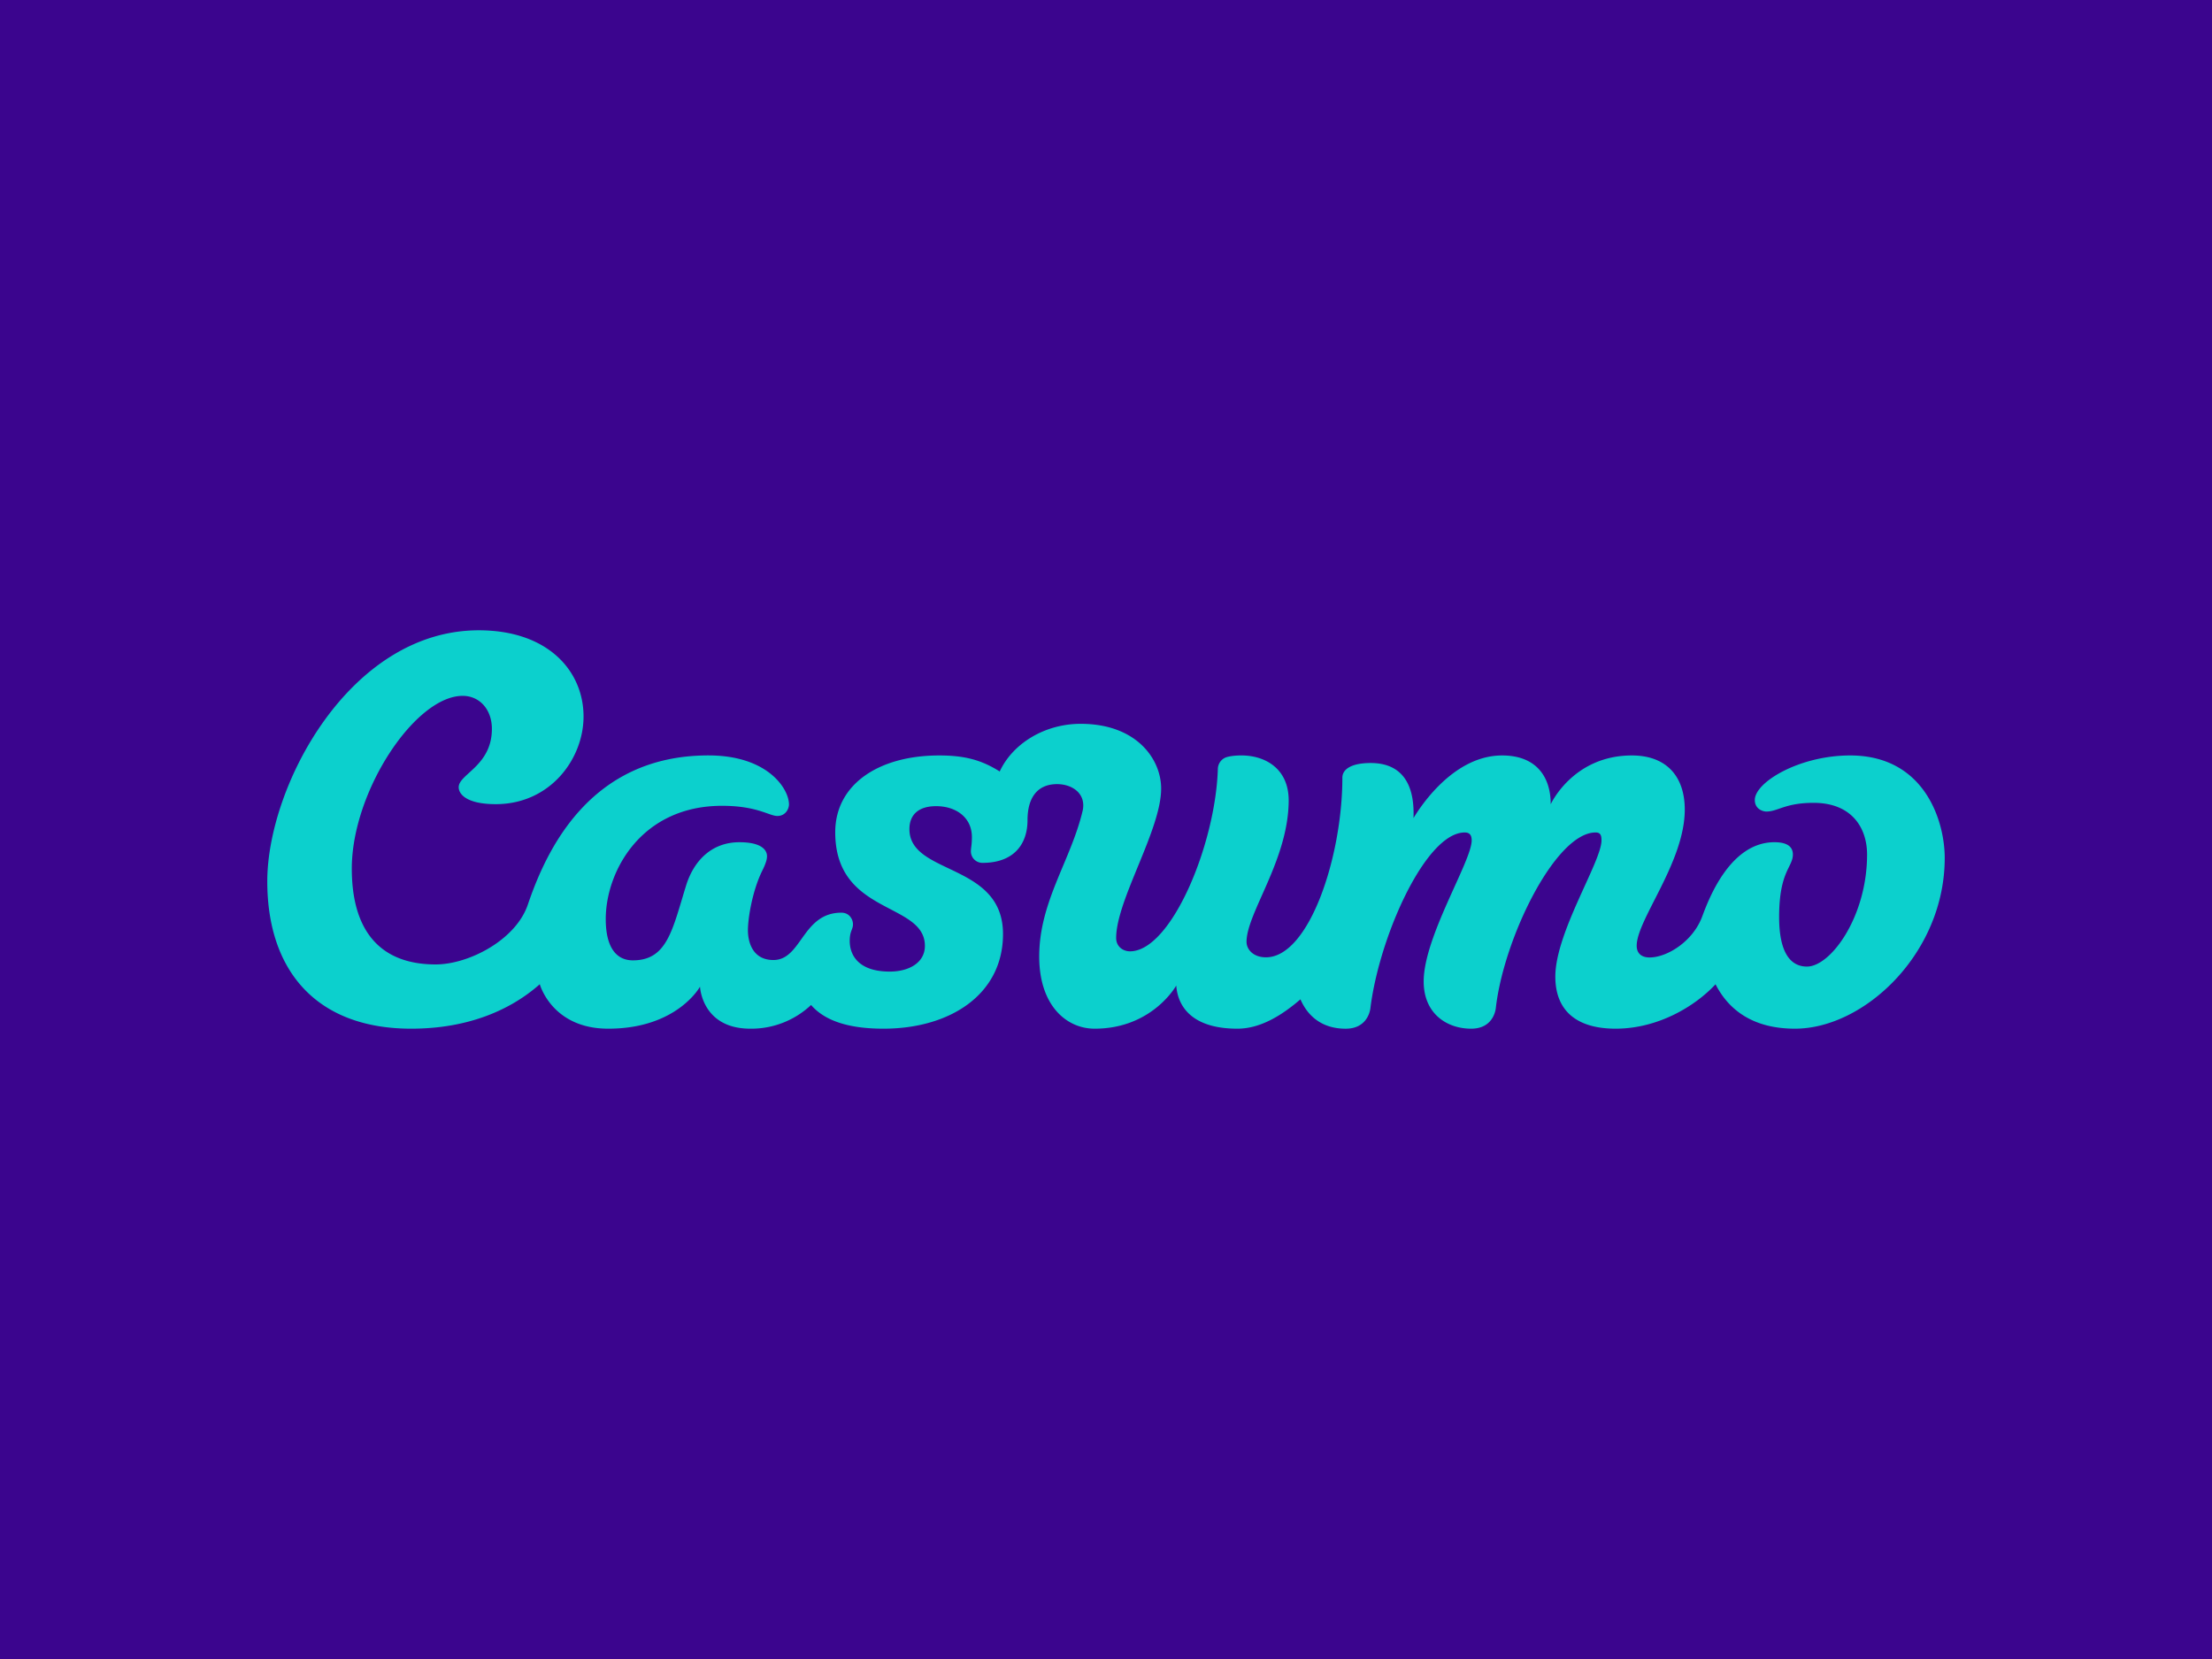
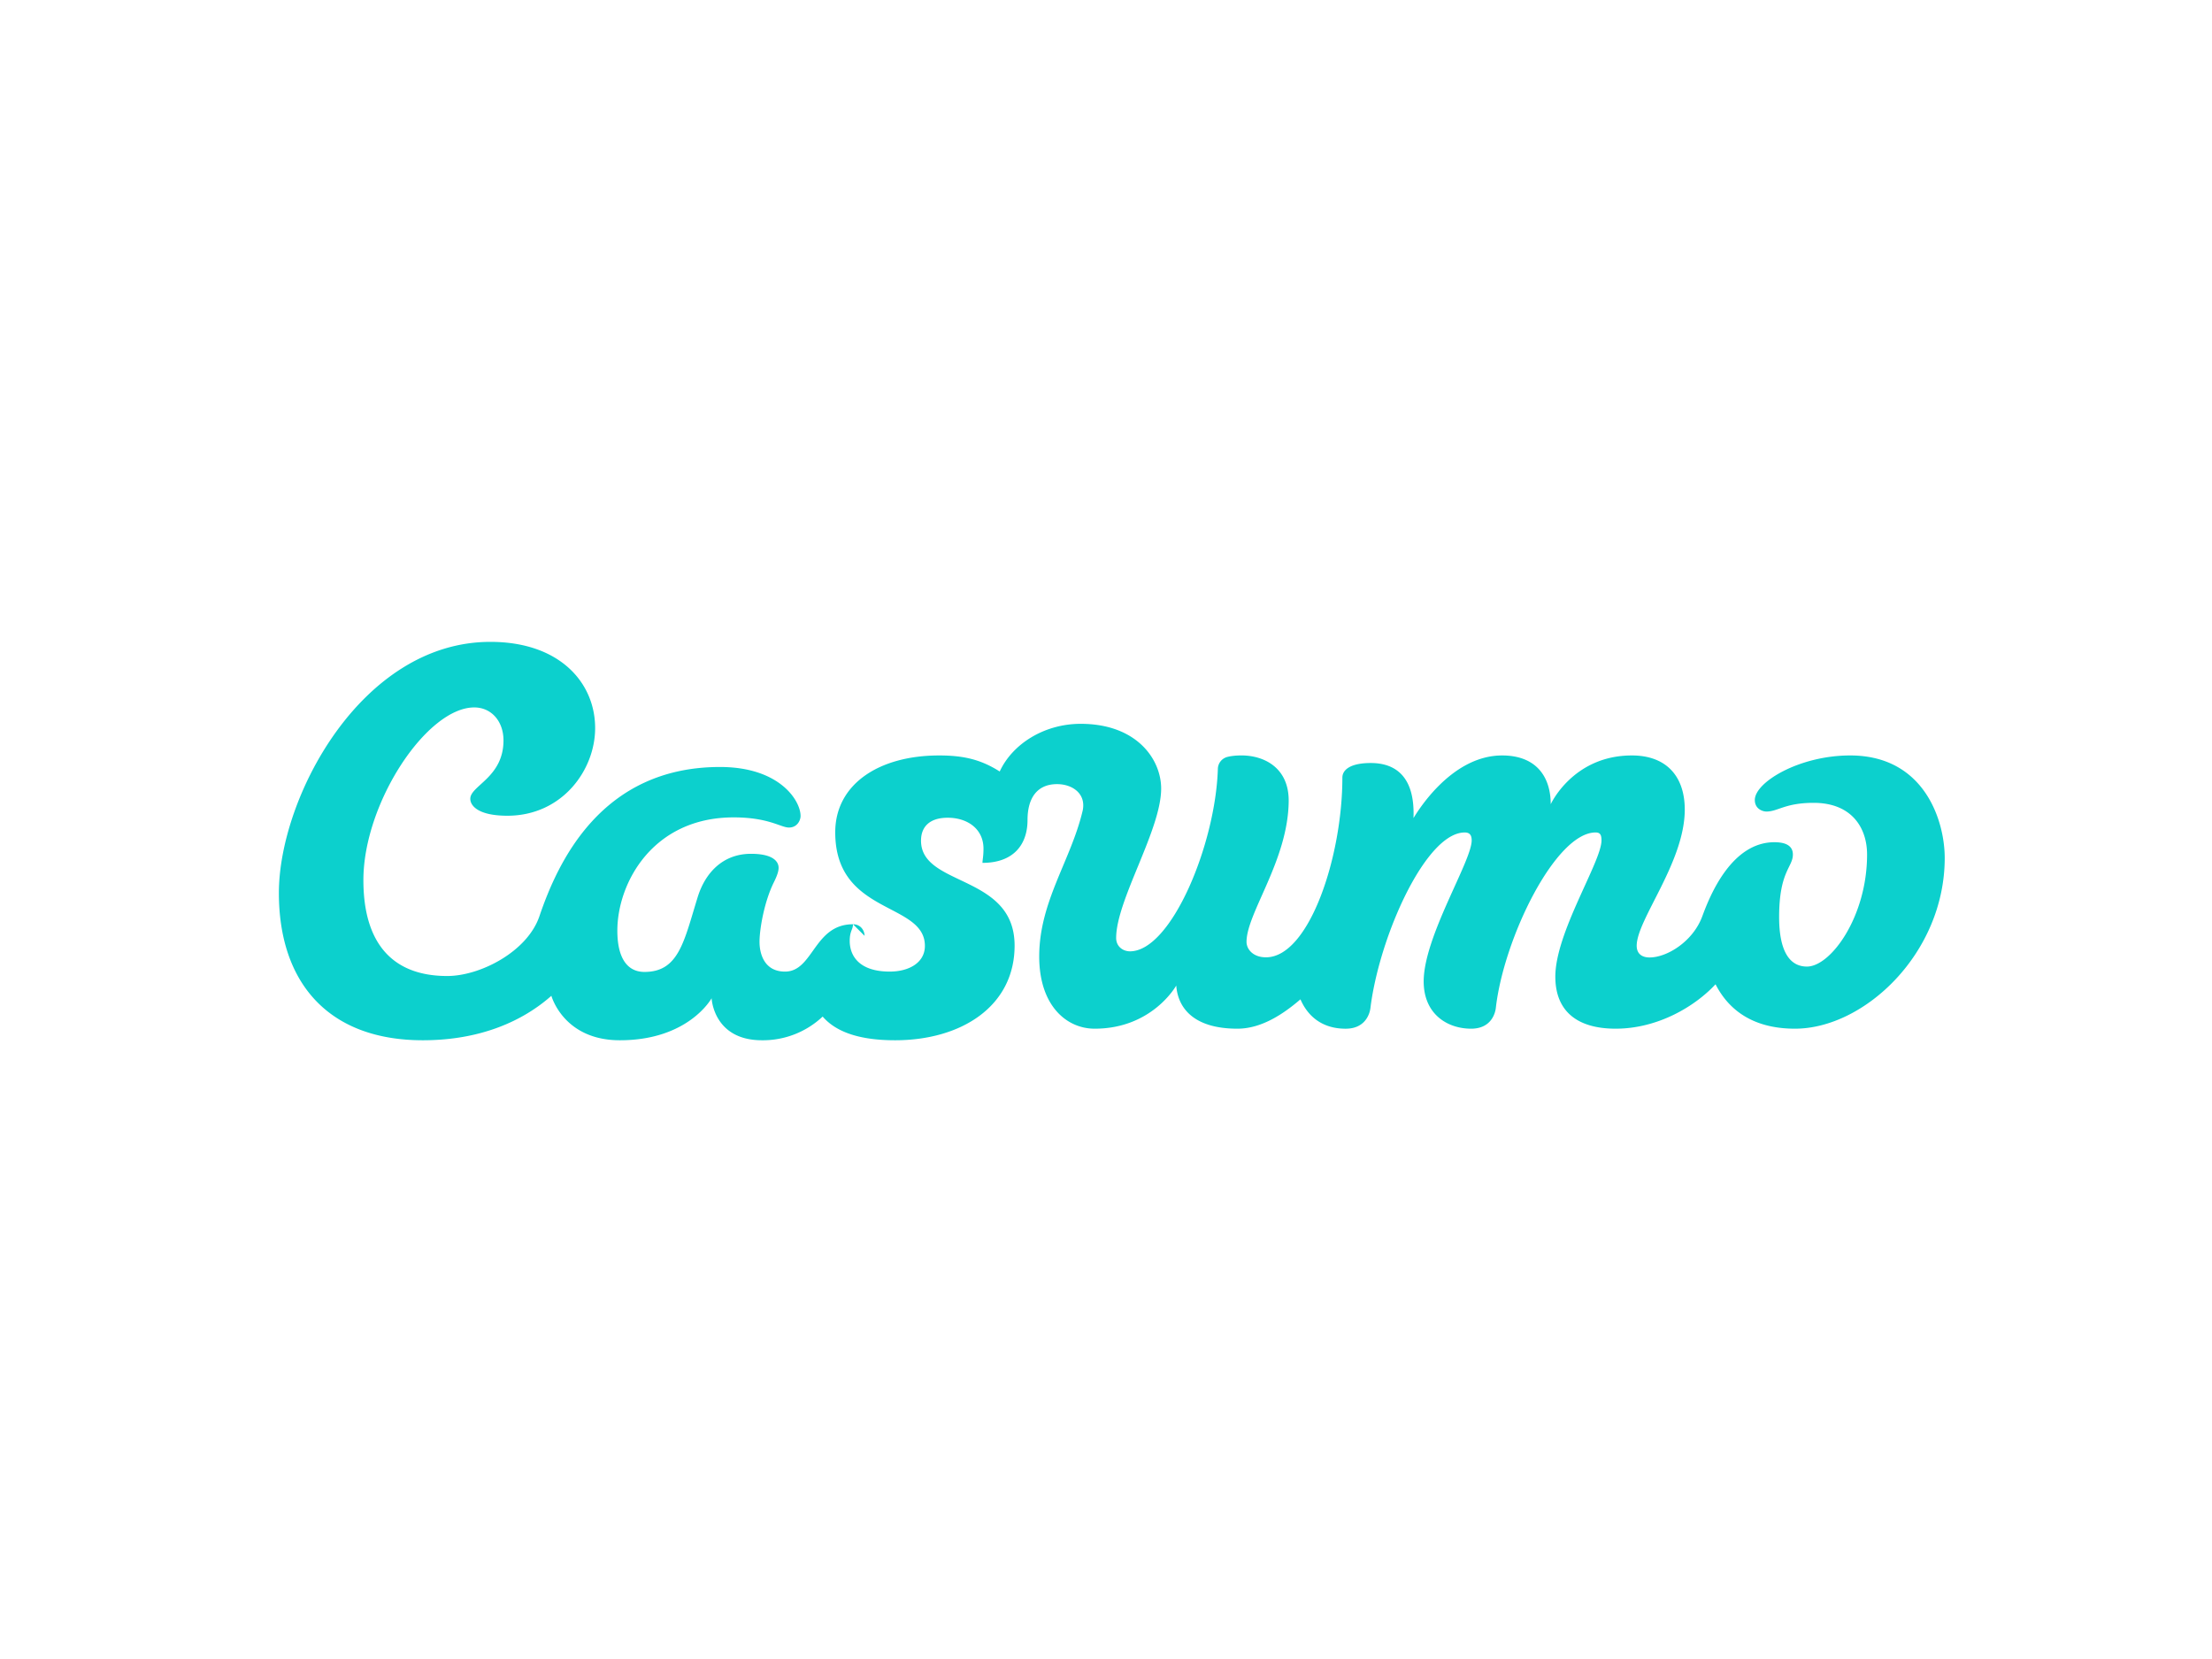
<svg xmlns="http://www.w3.org/2000/svg" xmlns:ns1="http://www.inkscape.org/namespaces/inkscape" xmlns:ns2="http://sodipodi.sourceforge.net/DTD/sodipodi-0.dtd" width="120" height="90" viewBox="0 0 120 90" version="1.1" id="svg32" ns1:version="1.1 (c68e22c387, 2021-05-23)" ns2:docname="casumoblue.svg">
  <defs id="defs26">
    <linearGradient id="SVGID_1_" gradientUnits="userSpaceOnUse" x1="109.597" y1="1332.561" x2="123.043" y2="1332.561" gradientTransform="translate(0,-1265.5)">
      <stop offset="0" stop-color="#454545" id="stop54" />
      <stop offset=".16" stop-color="#353535" id="stop56" />
      <stop offset=".5" stop-color="#181818" id="stop58" />
      <stop offset=".79" stop-color="#060606" id="stop60" />
      <stop offset="1" id="stop62" />
    </linearGradient>
    <linearGradient id="SVGID_2_" gradientUnits="userSpaceOnUse" x1="82.21" y1="1323.474" x2="102.701" y2="1323.474" gradientTransform="translate(0,-1265.5)">
      <stop offset="0" stop-color="#454545" id="stop67" />
      <stop offset=".16" stop-color="#353535" id="stop69" />
      <stop offset=".5" stop-color="#181818" id="stop71" />
      <stop offset=".79" stop-color="#060606" id="stop73" />
      <stop offset="1" id="stop75" />
    </linearGradient>
  </defs>
  <ns2:namedview id="base" pagecolor="#ffffff" bordercolor="#666666" borderopacity="1.0" ns1:pageopacity="0.0" ns1:pageshadow="2" ns1:zoom="2.8" ns1:cx="63.75" ns1:cy="66.964286" ns1:document-units="px" ns1:current-layer="el_fCurAelIrH" ns1:document-rotation="0" showgrid="false" units="px" ns1:window-width="1920" ns1:window-height="1017" ns1:window-x="-8" ns1:window-y="-8" ns1:window-maximized="1" ns1:pagecheckerboard="0" />
  <g ns1:label="Layer 1" ns1:groupmode="layer" id="layer1" transform="translate(-35.53,-28.656)">
    <g id="g73" transform="translate(15,-12.857)" />
    <g id="el_fCurAelIrH" transform="translate(287.466,315.742)">
-       <rect style="fill:#3b058e;fill-opacity:1;fill-rule:evenodd;stroke-width:1" id="rect867" width="120" height="90" x="-251.936" y="-287.086" />
-       <path d="m -205.662,-236.945 c 0,0.288 -0.177,0.364 -0.177,0.903 0,0.808 0.514,1.664 2.168,1.664 1.07,0 1.91,-0.498 1.91,-1.393 0,-1.209 -1.234,-1.62 -2.458,-2.306 -1.208,-0.677 -2.406,-1.62 -2.406,-3.858 0,-2.601 2.36,-4.167 5.635,-4.168 1.341,0 2.27,0.225 3.288,0.87 0.698,-1.51 2.432,-2.586 4.393,-2.586 3.036,0 4.365,1.921 4.365,3.513 0,2.25 -2.441,6.05 -2.441,8.105 0,0.467 0.372,0.723 0.75,0.724 2.233,0 4.64,-5.787 4.767,-9.893 a 0.685,0.685 0 0 1 0.52,-0.654 c 0.203,-0.052 0.46,-0.08 0.76,-0.08 1.248,0 2.577,0.683 2.563,2.474 -0.025,3.211 -2.287,6.078 -2.287,7.638 0,0.405 0.359,0.84 1.054,0.84 2.338,0 4.145,-5.452 4.145,-9.745 0,-0.445 0.463,-0.796 1.54,-0.796 1.42,0 2.404,0.82 2.318,2.986 0.116,-0.173 1.97,-3.396 4.808,-3.396 1.855,0 2.637,1.161 2.637,2.646 0,0 1.204,-2.646 4.403,-2.646 1.854,0 2.868,1.115 2.869,2.935 0,2.86 -2.608,5.972 -2.608,7.387 0,0.464 0.32,0.637 0.696,0.637 0.961,0 2.36,-0.875 2.86,-2.227 0.383,-1.038 1.546,-4.025 3.916,-4.025 0.812,0 1.001,0.337 1.001,0.666 0,0.698 -0.746,0.903 -0.746,3.393 0,1.875 0.582,2.687 1.508,2.687 1.296,0 3.263,-2.709 3.263,-6.077 0,-1.443 -0.825,-2.805 -2.9,-2.805 -1.546,0 -1.935,0.472 -2.56,0.472 -0.206,0 -0.63,-0.14 -0.63,-0.627 0,-0.968 2.419,-2.416 5.172,-2.416 4.026,0 5.13,3.536 5.13,5.563 0,5.16 -4.358,9.26 -8.123,9.26 -2.411,0 -3.664,-1.14 -4.31,-2.41 l -0.002,0.003 c -1.12,1.205 -3.137,2.407 -5.416,2.407 -2.085,0 -3.273,-0.946 -3.273,-2.825 0,-2.4 2.504,-6.231 2.504,-7.387 0,-0.289 -0.059,-0.433 -0.32,-0.433 -2.178,0 -4.99,5.763 -5.413,9.53 -0.02,0.176 -0.187,1.115 -1.338,1.115 -1.304,0 -2.575,-0.802 -2.575,-2.565 0,-2.428 2.605,-6.52 2.604,-7.648 0,-0.26 -0.087,-0.432 -0.376,-0.432 -1.273,0 -2.678,2.026 -3.704,4.461 -0.704,1.67 -1.225,3.532 -1.413,5.065 -0.037,0.307 -0.276,1.12 -1.343,1.12 -1.306,0 -2.07,-0.707 -2.453,-1.594 -0.951,0.818 -2.13,1.593 -3.42,1.593 -2.377,0 -3.23,-1.127 -3.318,-2.341 0,0 -1.297,2.341 -4.426,2.341 -1.531,0 -3.008,-1.257 -3.008,-3.915 0,-2.986 1.719,-5.205 2.359,-7.919 0.192,-0.912 -0.554,-1.433 -1.392,-1.433 -1.072,0 -1.601,0.743 -1.601,1.949 0,1.294 -0.726,2.322 -2.444,2.322 a 0.625,0.625 0 0 1 -0.629,-0.628 c 0,-0.167 0.055,-0.34 0.055,-0.77 0,-1.07 -0.867,-1.678 -1.941,-1.678 -0.985,0 -1.448,0.493 -1.448,1.245 0,1.283 1.322,1.725 2.617,2.368 1.243,0.617 2.46,1.418 2.46,3.323 0,3.295 -2.893,5.136 -6.484,5.136 -1.83,0 -3.165,-0.402 -3.929,-1.286 a 4.727,4.727 0 0 1 -3.294,1.286 c -2.637,0 -2.731,-2.28 -2.731,-2.28 0,0 -1.24,2.28 -4.978,2.28 -3.061,0 -3.714,-2.413 -3.714,-2.413 -1.53,1.356 -3.826,2.413 -6.975,2.413 -5.148,0 -7.808,-3.152 -7.808,-7.993 0,-5.167 4.47,-13.62 11.473,-13.62 3.758,0 5.684,2.21 5.684,4.679 0,2.271 -1.784,4.753 -4.763,4.753 -1.577,0 -2.01,-0.541 -2.01,-0.92 0,-0.714 1.801,-1.155 1.801,-3.165 0,-1.045 -0.662,-1.79 -1.586,-1.79 -2.576,0 -6.014,5.185 -6.014,9.37 0,3.39 1.548,5.2 4.546,5.2 1.805,0 4.352,-1.33 5.002,-3.239 0.99,-2.912 3.337,-8.1 9.799,-8.1 3.238,0 4.37,1.827 4.37,2.658 0,0.23 -0.177,0.627 -0.63,0.627 -0.449,0 -1.093,-0.551 -3,-0.551 -4.394,0 -6.31,3.565 -6.31,6.145 0,1.51 0.554,2.239 1.471,2.239 1.864,0 2.143,-1.654 2.886,-4.055 0.411,-1.329 1.37,-2.353 2.893,-2.353 1.51,0 1.5,0.665 1.498,0.771 -0.002,0.178 -0.077,0.411 -0.257,0.774 -0.533,1.076 -0.778,2.566 -0.778,3.229 0,0.638 0.251,1.616 1.383,1.616 1.54,0 1.563,-2.568 3.686,-2.568 0.437,0 0.63,0.361 0.63,0.628" fill="#0cd0cd" fill-rule="evenodd" id="path836" />
+       <path d="m -205.662,-236.945 c 0,0.288 -0.177,0.364 -0.177,0.903 0,0.808 0.514,1.664 2.168,1.664 1.07,0 1.91,-0.498 1.91,-1.393 0,-1.209 -1.234,-1.62 -2.458,-2.306 -1.208,-0.677 -2.406,-1.62 -2.406,-3.858 0,-2.601 2.36,-4.167 5.635,-4.168 1.341,0 2.27,0.225 3.288,0.87 0.698,-1.51 2.432,-2.586 4.393,-2.586 3.036,0 4.365,1.921 4.365,3.513 0,2.25 -2.441,6.05 -2.441,8.105 0,0.467 0.372,0.723 0.75,0.724 2.233,0 4.64,-5.787 4.767,-9.893 a 0.685,0.685 0 0 1 0.52,-0.654 c 0.203,-0.052 0.46,-0.08 0.76,-0.08 1.248,0 2.577,0.683 2.563,2.474 -0.025,3.211 -2.287,6.078 -2.287,7.638 0,0.405 0.359,0.84 1.054,0.84 2.338,0 4.145,-5.452 4.145,-9.745 0,-0.445 0.463,-0.796 1.54,-0.796 1.42,0 2.404,0.82 2.318,2.986 0.116,-0.173 1.97,-3.396 4.808,-3.396 1.855,0 2.637,1.161 2.637,2.646 0,0 1.204,-2.646 4.403,-2.646 1.854,0 2.868,1.115 2.869,2.935 0,2.86 -2.608,5.972 -2.608,7.387 0,0.464 0.32,0.637 0.696,0.637 0.961,0 2.36,-0.875 2.86,-2.227 0.383,-1.038 1.546,-4.025 3.916,-4.025 0.812,0 1.001,0.337 1.001,0.666 0,0.698 -0.746,0.903 -0.746,3.393 0,1.875 0.582,2.687 1.508,2.687 1.296,0 3.263,-2.709 3.263,-6.077 0,-1.443 -0.825,-2.805 -2.9,-2.805 -1.546,0 -1.935,0.472 -2.56,0.472 -0.206,0 -0.63,-0.14 -0.63,-0.627 0,-0.968 2.419,-2.416 5.172,-2.416 4.026,0 5.13,3.536 5.13,5.563 0,5.16 -4.358,9.26 -8.123,9.26 -2.411,0 -3.664,-1.14 -4.31,-2.41 l -0.002,0.003 c -1.12,1.205 -3.137,2.407 -5.416,2.407 -2.085,0 -3.273,-0.946 -3.273,-2.825 0,-2.4 2.504,-6.231 2.504,-7.387 0,-0.289 -0.059,-0.433 -0.32,-0.433 -2.178,0 -4.99,5.763 -5.413,9.53 -0.02,0.176 -0.187,1.115 -1.338,1.115 -1.304,0 -2.575,-0.802 -2.575,-2.565 0,-2.428 2.605,-6.52 2.604,-7.648 0,-0.26 -0.087,-0.432 -0.376,-0.432 -1.273,0 -2.678,2.026 -3.704,4.461 -0.704,1.67 -1.225,3.532 -1.413,5.065 -0.037,0.307 -0.276,1.12 -1.343,1.12 -1.306,0 -2.07,-0.707 -2.453,-1.594 -0.951,0.818 -2.13,1.593 -3.42,1.593 -2.377,0 -3.23,-1.127 -3.318,-2.341 0,0 -1.297,2.341 -4.426,2.341 -1.531,0 -3.008,-1.257 -3.008,-3.915 0,-2.986 1.719,-5.205 2.359,-7.919 0.192,-0.912 -0.554,-1.433 -1.392,-1.433 -1.072,0 -1.601,0.743 -1.601,1.949 0,1.294 -0.726,2.322 -2.444,2.322 c 0,-0.167 0.055,-0.34 0.055,-0.77 0,-1.07 -0.867,-1.678 -1.941,-1.678 -0.985,0 -1.448,0.493 -1.448,1.245 0,1.283 1.322,1.725 2.617,2.368 1.243,0.617 2.46,1.418 2.46,3.323 0,3.295 -2.893,5.136 -6.484,5.136 -1.83,0 -3.165,-0.402 -3.929,-1.286 a 4.727,4.727 0 0 1 -3.294,1.286 c -2.637,0 -2.731,-2.28 -2.731,-2.28 0,0 -1.24,2.28 -4.978,2.28 -3.061,0 -3.714,-2.413 -3.714,-2.413 -1.53,1.356 -3.826,2.413 -6.975,2.413 -5.148,0 -7.808,-3.152 -7.808,-7.993 0,-5.167 4.47,-13.62 11.473,-13.62 3.758,0 5.684,2.21 5.684,4.679 0,2.271 -1.784,4.753 -4.763,4.753 -1.577,0 -2.01,-0.541 -2.01,-0.92 0,-0.714 1.801,-1.155 1.801,-3.165 0,-1.045 -0.662,-1.79 -1.586,-1.79 -2.576,0 -6.014,5.185 -6.014,9.37 0,3.39 1.548,5.2 4.546,5.2 1.805,0 4.352,-1.33 5.002,-3.239 0.99,-2.912 3.337,-8.1 9.799,-8.1 3.238,0 4.37,1.827 4.37,2.658 0,0.23 -0.177,0.627 -0.63,0.627 -0.449,0 -1.093,-0.551 -3,-0.551 -4.394,0 -6.31,3.565 -6.31,6.145 0,1.51 0.554,2.239 1.471,2.239 1.864,0 2.143,-1.654 2.886,-4.055 0.411,-1.329 1.37,-2.353 2.893,-2.353 1.51,0 1.5,0.665 1.498,0.771 -0.002,0.178 -0.077,0.411 -0.257,0.774 -0.533,1.076 -0.778,2.566 -0.778,3.229 0,0.638 0.251,1.616 1.383,1.616 1.54,0 1.563,-2.568 3.686,-2.568 0.437,0 0.63,0.361 0.63,0.628" fill="#0cd0cd" fill-rule="evenodd" id="path836" />
    </g>
  </g>
</svg>